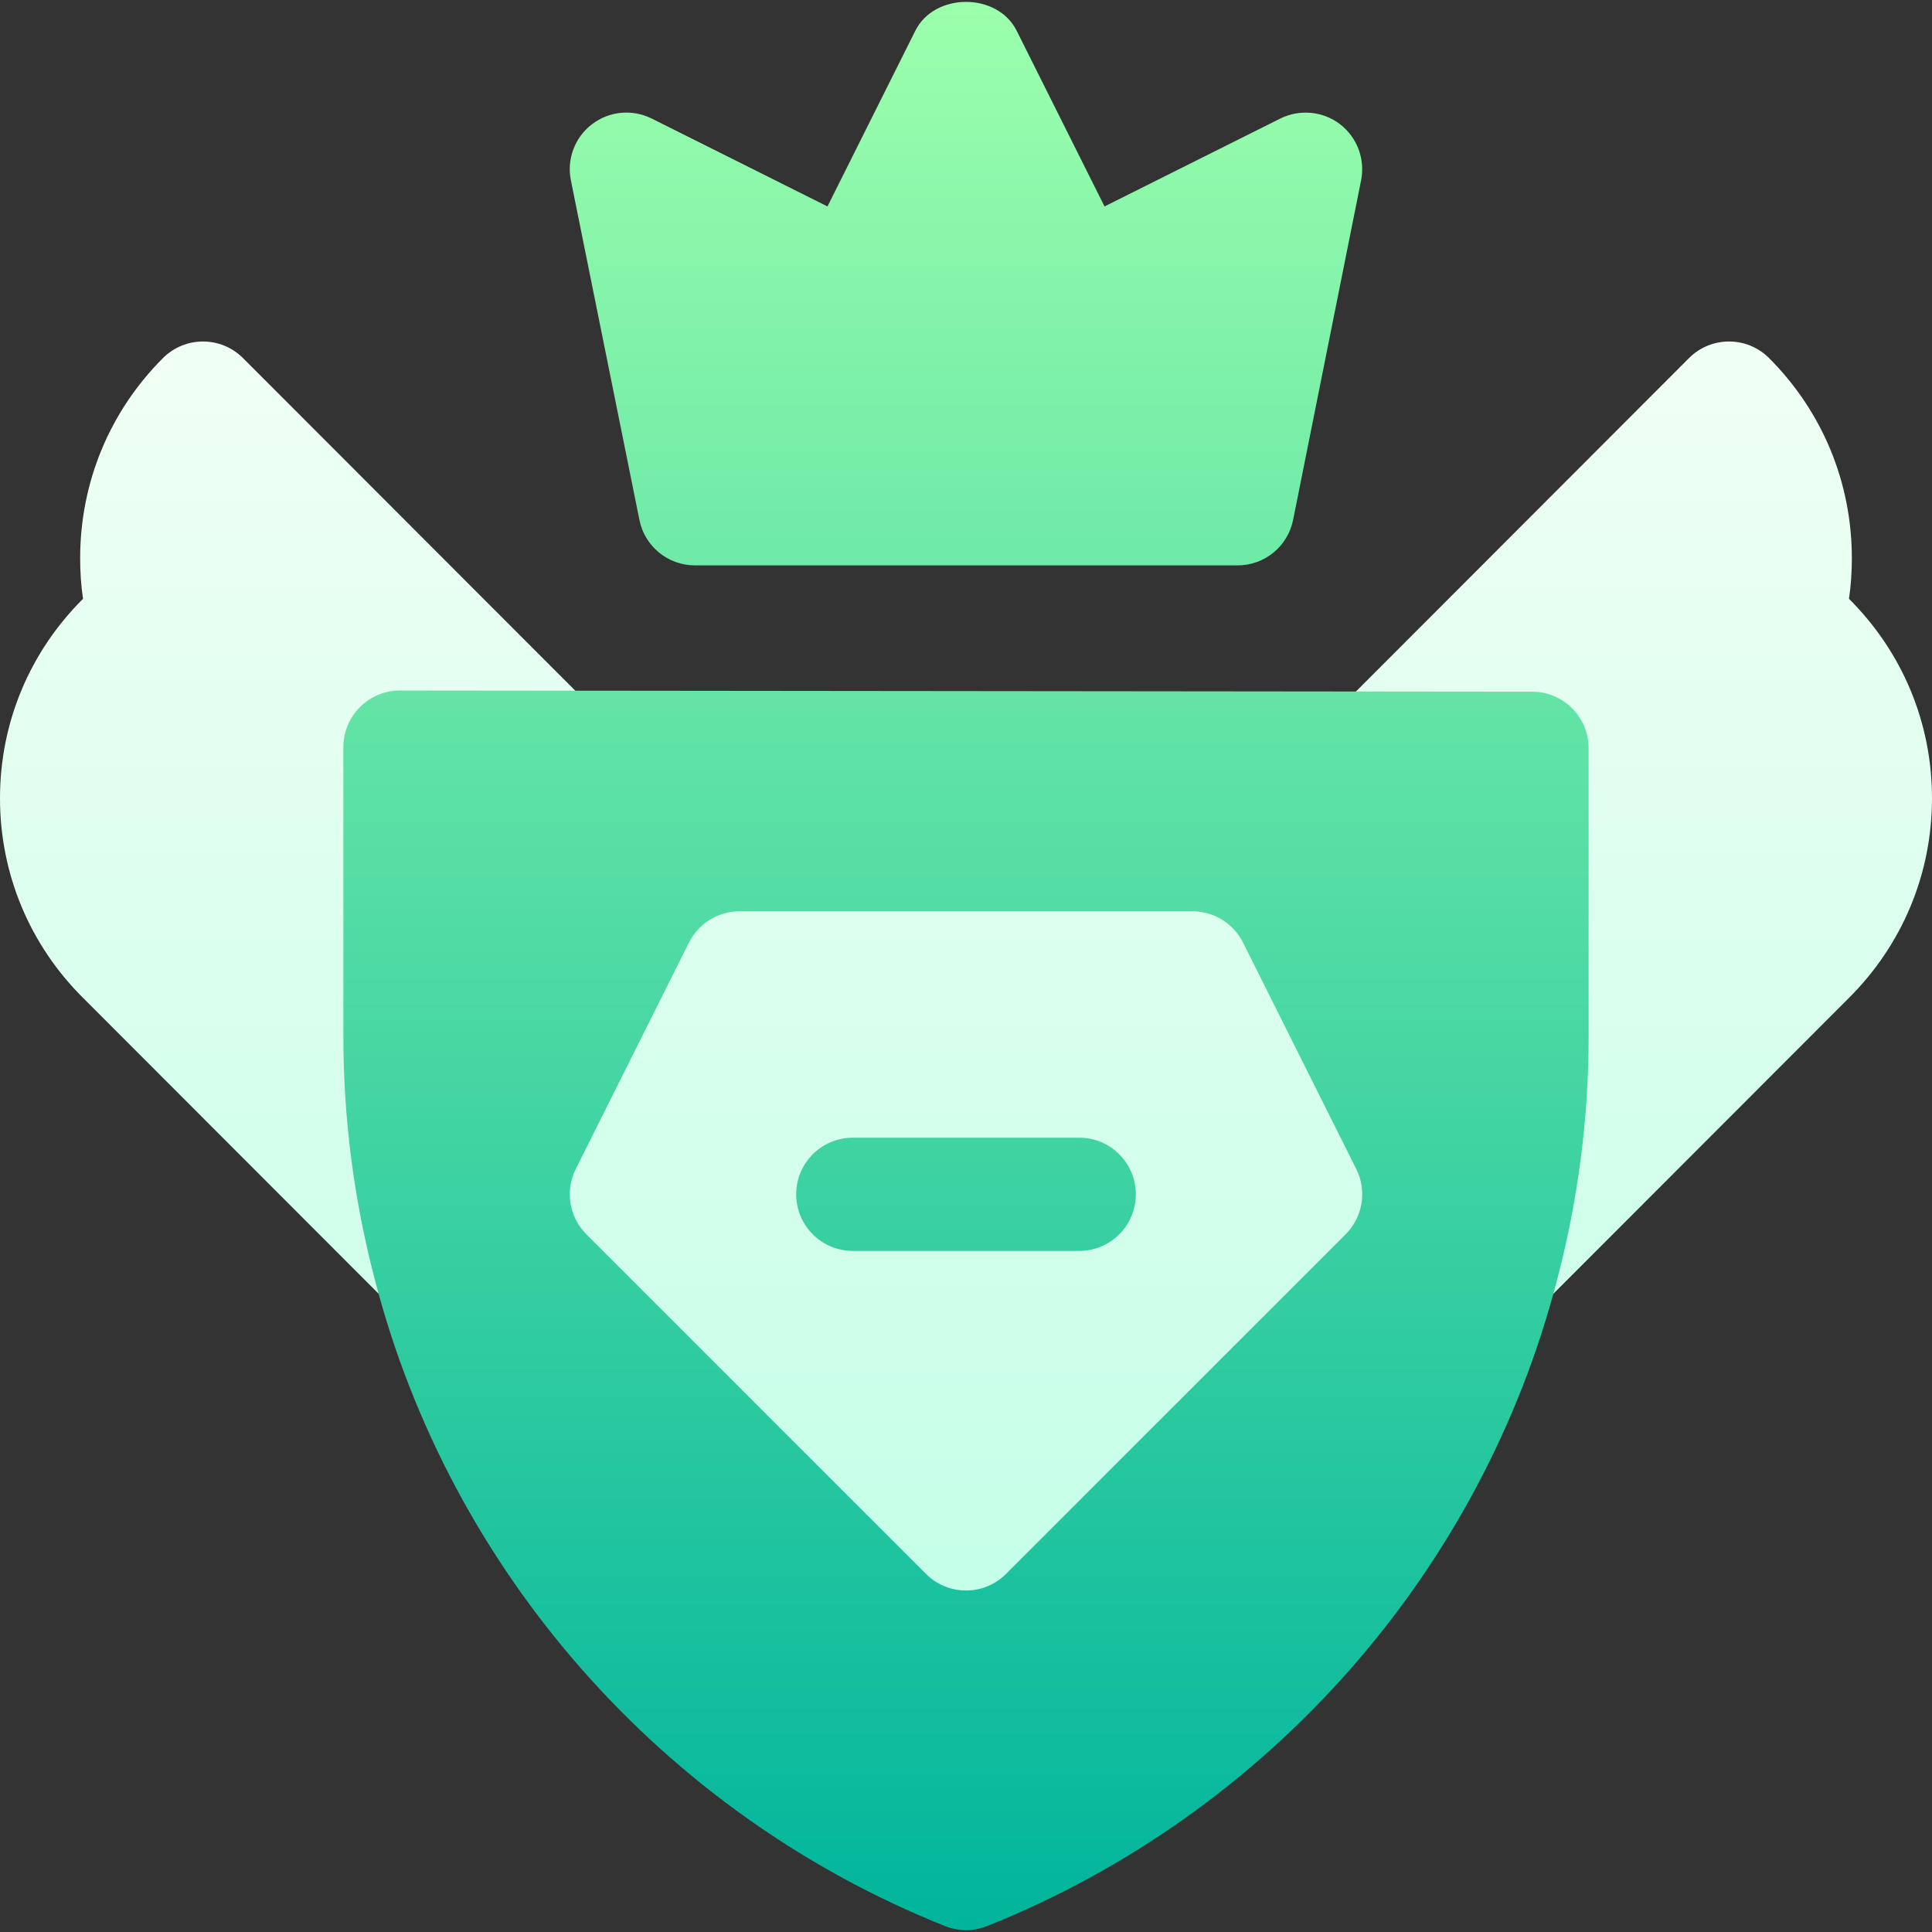
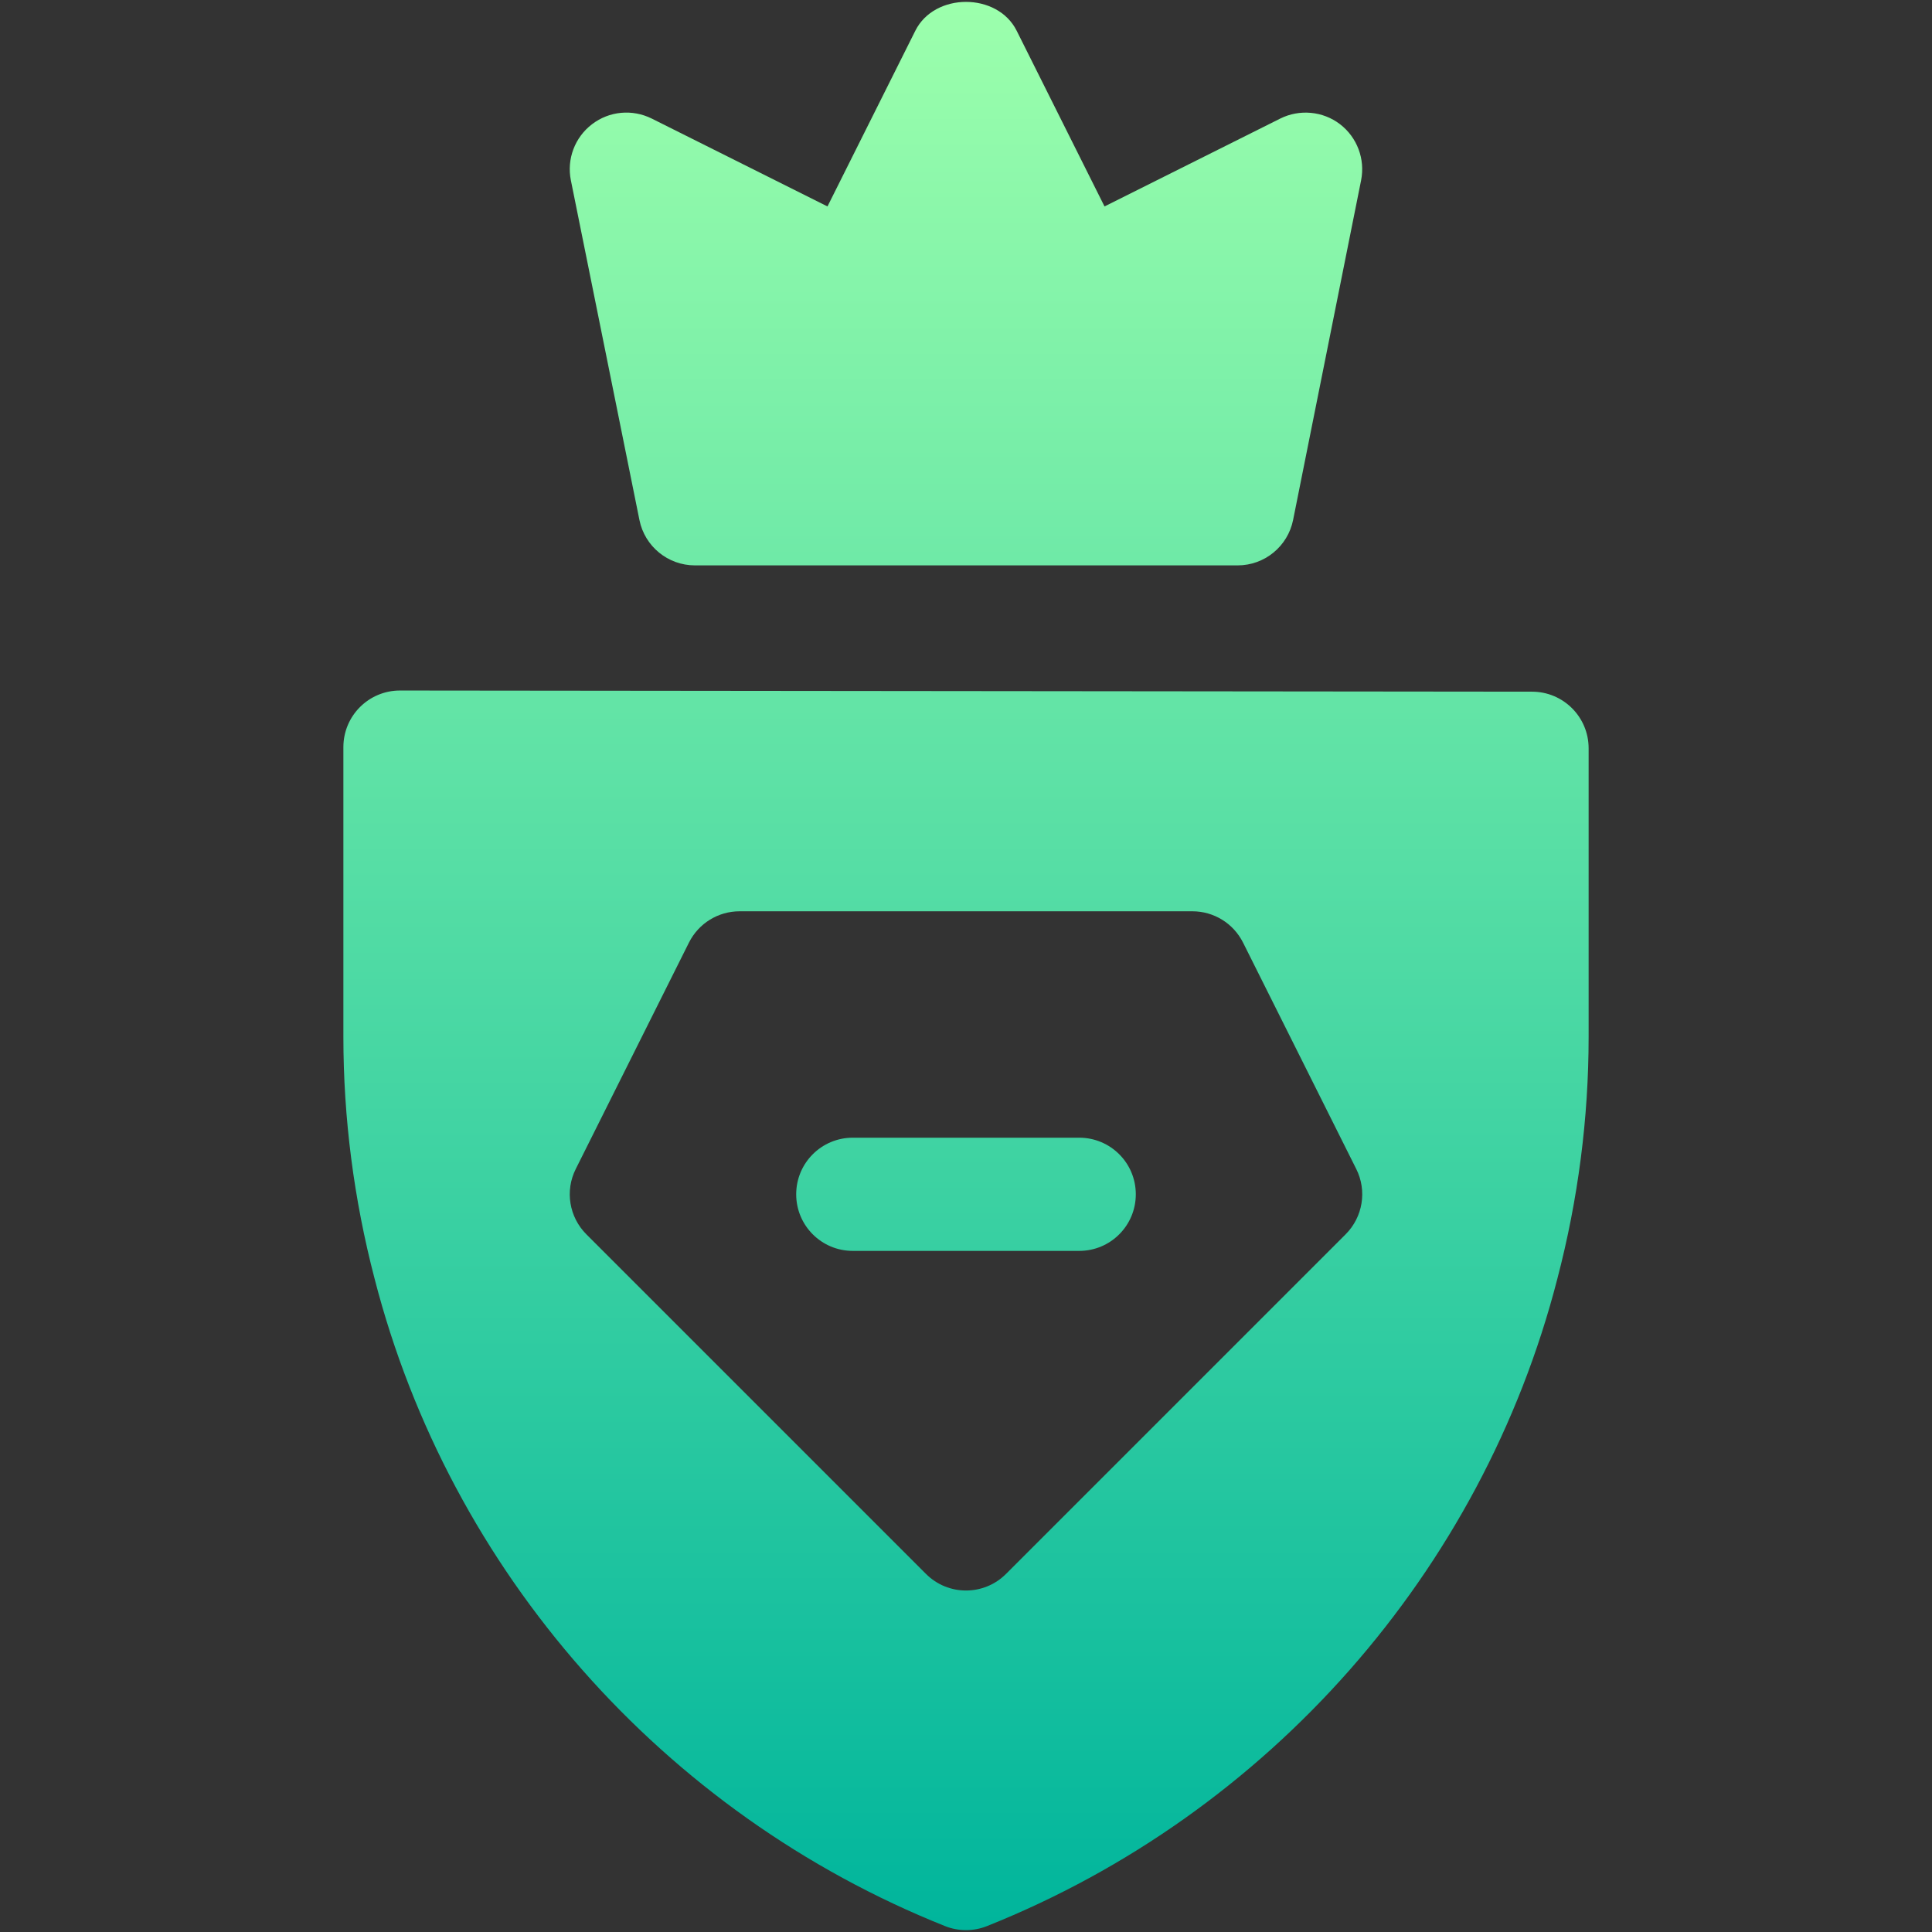
<svg xmlns="http://www.w3.org/2000/svg" id="Capa_1" height="512" viewBox="0 0 512 512" width="512">
  <rect x="0" y="0" width="512" height="512" fill="#333333" stroke="none" />
  <linearGradient id="SVGID_1_" gradientUnits="userSpaceOnUse" x1="256" x2="256" y1="436.5" y2="90.5">
    <stop offset="0" stop-color="#c3ffe8" />
    <stop offset=".997" stop-color="#f0fff4" />
  </linearGradient>
  <linearGradient id="SVGID_2_" gradientUnits="userSpaceOnUse" x1="256" x2="256" y1="511.5" y2=".5">
    <stop offset="0" stop-color="#00b59c" />
    <stop offset="1" stop-color="#9cffac" />
  </linearGradient>
  <g>
    <g>
      <g>
-         <path d="m121 274.796v-61.802h25.195c6.064 0 11.543-3.647 13.857-9.258s1.025-12.056-3.252-16.348l-92.405-92.493c-5.859-5.859-15.352-5.859-21.211 0-14.15 14.15-21.943 32.988-21.943 53.057 0 3.618.234 7.207.762 10.737-14.181 14.121-22.003 32.871-22.003 52.851 0 20.098 7.91 38.979 22.178 53.071l81.01 81.098c4.844 4.82 12.24 5.758 18.076 2.402 5.859-3.354 8.76-10.254 7.031-16.802-4.834-18.559-7.295-37.573-7.295-56.513zm368.998-116.108c.527-3.53.762-7.119.762-10.737 0-20.068-7.793-38.906-21.943-53.057-5.859-5.859-15.352-5.859-21.211 0l-92.699 92.802c-4.277 4.292-5.566 10.737-3.252 16.348s7.793 9.258 13.857 9.258h25.488v61.494c0 18.94-2.461 37.954-7.295 56.514-1.729 6.548 1.172 13.447 7.031 16.802 5.83 3.353 13.227 2.422 18.076-2.402l81.01-81.083c14.297-14.166 22.178-33.019 22.178-53.087 0-19.98-7.822-38.73-22.002-52.852zm-147.162 84.379c-5.127-10.224-15.41-16.567-26.836-16.567h-120c-11.426 0-21.709 6.343-26.836 16.582l-29.971 59.971c-5.83 11.572-3.574 25.488 5.596 34.658l90 90c5.654 5.669 13.213 8.789 21.211 8.789s15.557-3.12 21.211-8.789l90-90c9.17-9.17 11.426-23.086 5.625-34.629z" fill="url(#SVGID_1_)" />
-       </g>
+         </g>
    </g>
    <g>
      <g>
        <path d="m406 183.302-300-.308c-8.291 0-15 6.709-15 15v76.802c0 21.504 2.783 43.066 8.262 64.043 19.98 77.622 76.494 141.768 151.172 171.592 1.787.718 3.691 1.069 5.566 1.069s3.779-.352 5.566-1.069c74.678-29.824 131.191-93.97 151.143-171.533 5.508-21.036 8.291-42.598 8.291-64.102v-76.494c0-8.291-6.709-15-15-15zm-49.395 143.803-90 90c-2.93 2.93-6.768 4.395-10.605 4.395s-7.676-1.465-10.605-4.395l-90-90c-4.57-4.57-5.713-11.543-2.812-17.314l30-60c2.549-5.083 7.734-8.291 13.418-8.291h120c5.684 0 10.869 3.208 13.418 8.291l30 60c2.899 5.771 1.757 12.744-2.814 17.314zm-70.605-25.605h-60c-8.291 0-15 6.709-15 15s6.709 15 15 15h60c8.291 0 15-6.709 15-15s-6.709-15-15-15zm-116.543-163.693c1.406 6.987 7.559 12.026 14.707 12.026h143.818c7.148 0 13.301-5.039 14.707-12.056l18.018-90c1.113-5.625-1.055-11.382-5.596-14.868-4.541-3.472-10.723-4.028-15.82-1.494l-46.582 23.291-23.291-46.581c-5.098-10.166-21.738-10.166-26.836 0l-23.291 46.582-46.582-23.291c-5.156-2.549-11.25-1.992-15.82 1.509-4.57 3.486-6.738 9.258-5.596 14.883z" fill="url(#SVGID_2_)" />
      </g>
    </g>
  </g>
</svg>